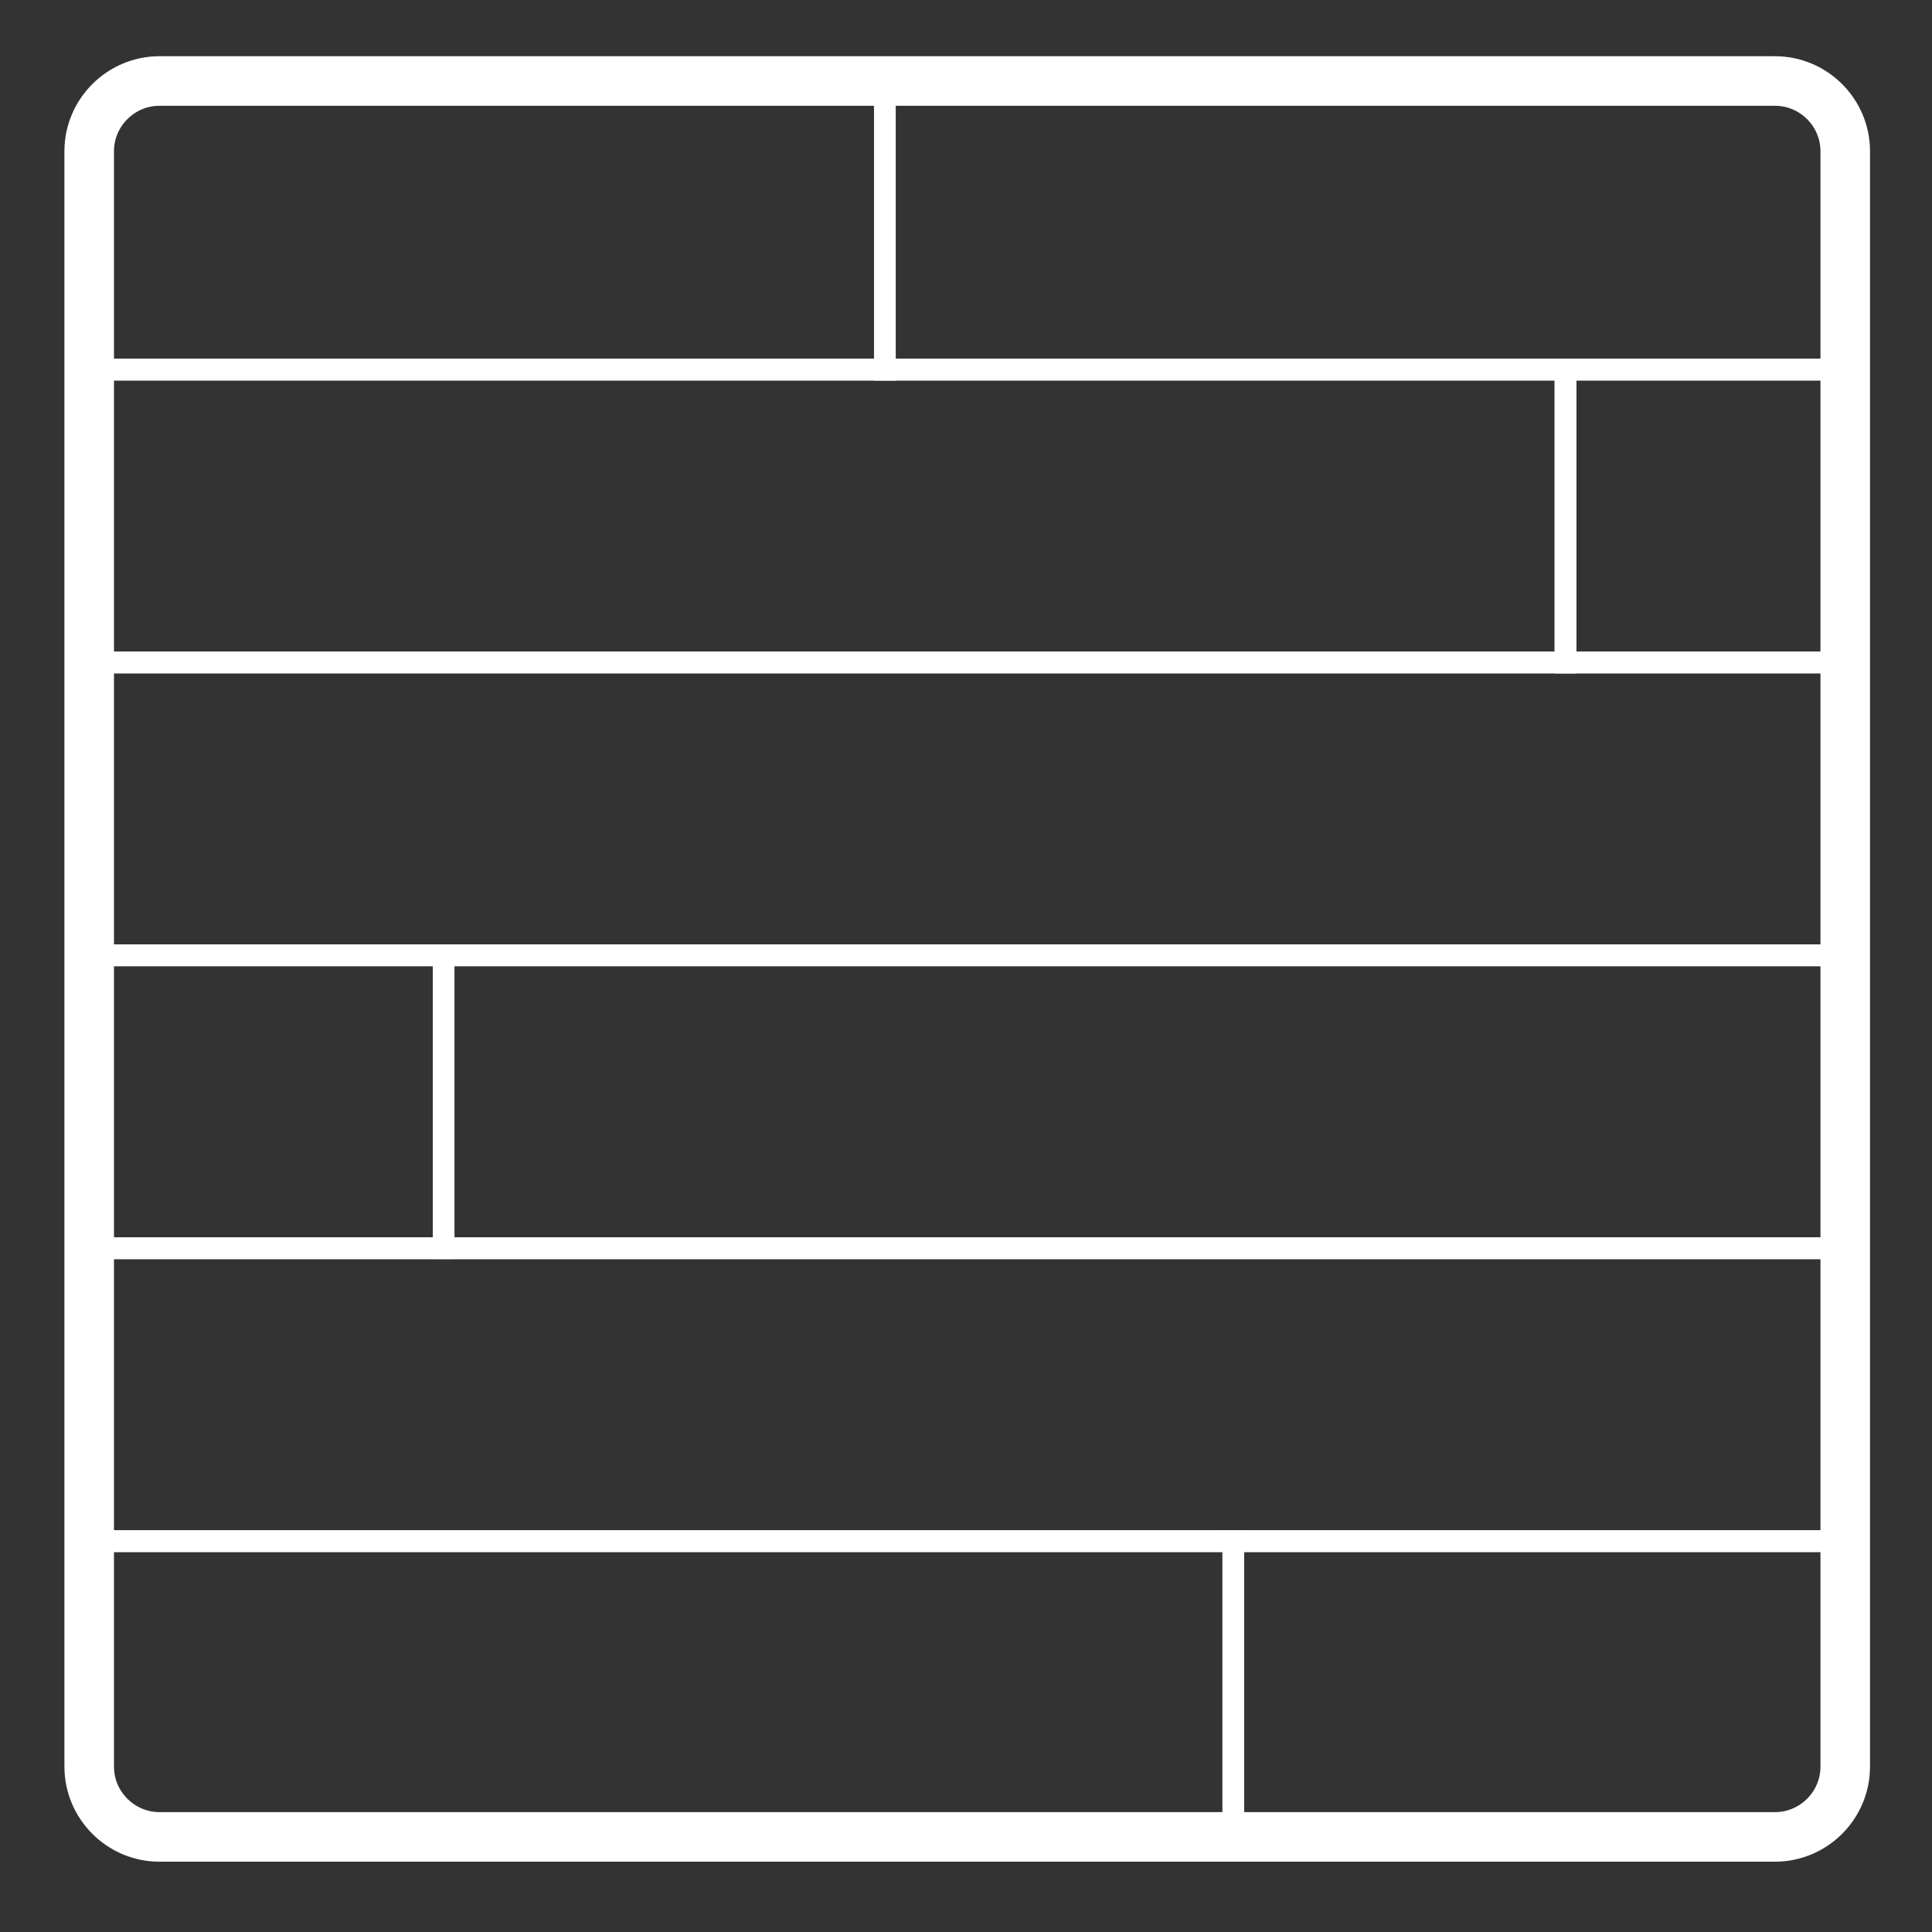
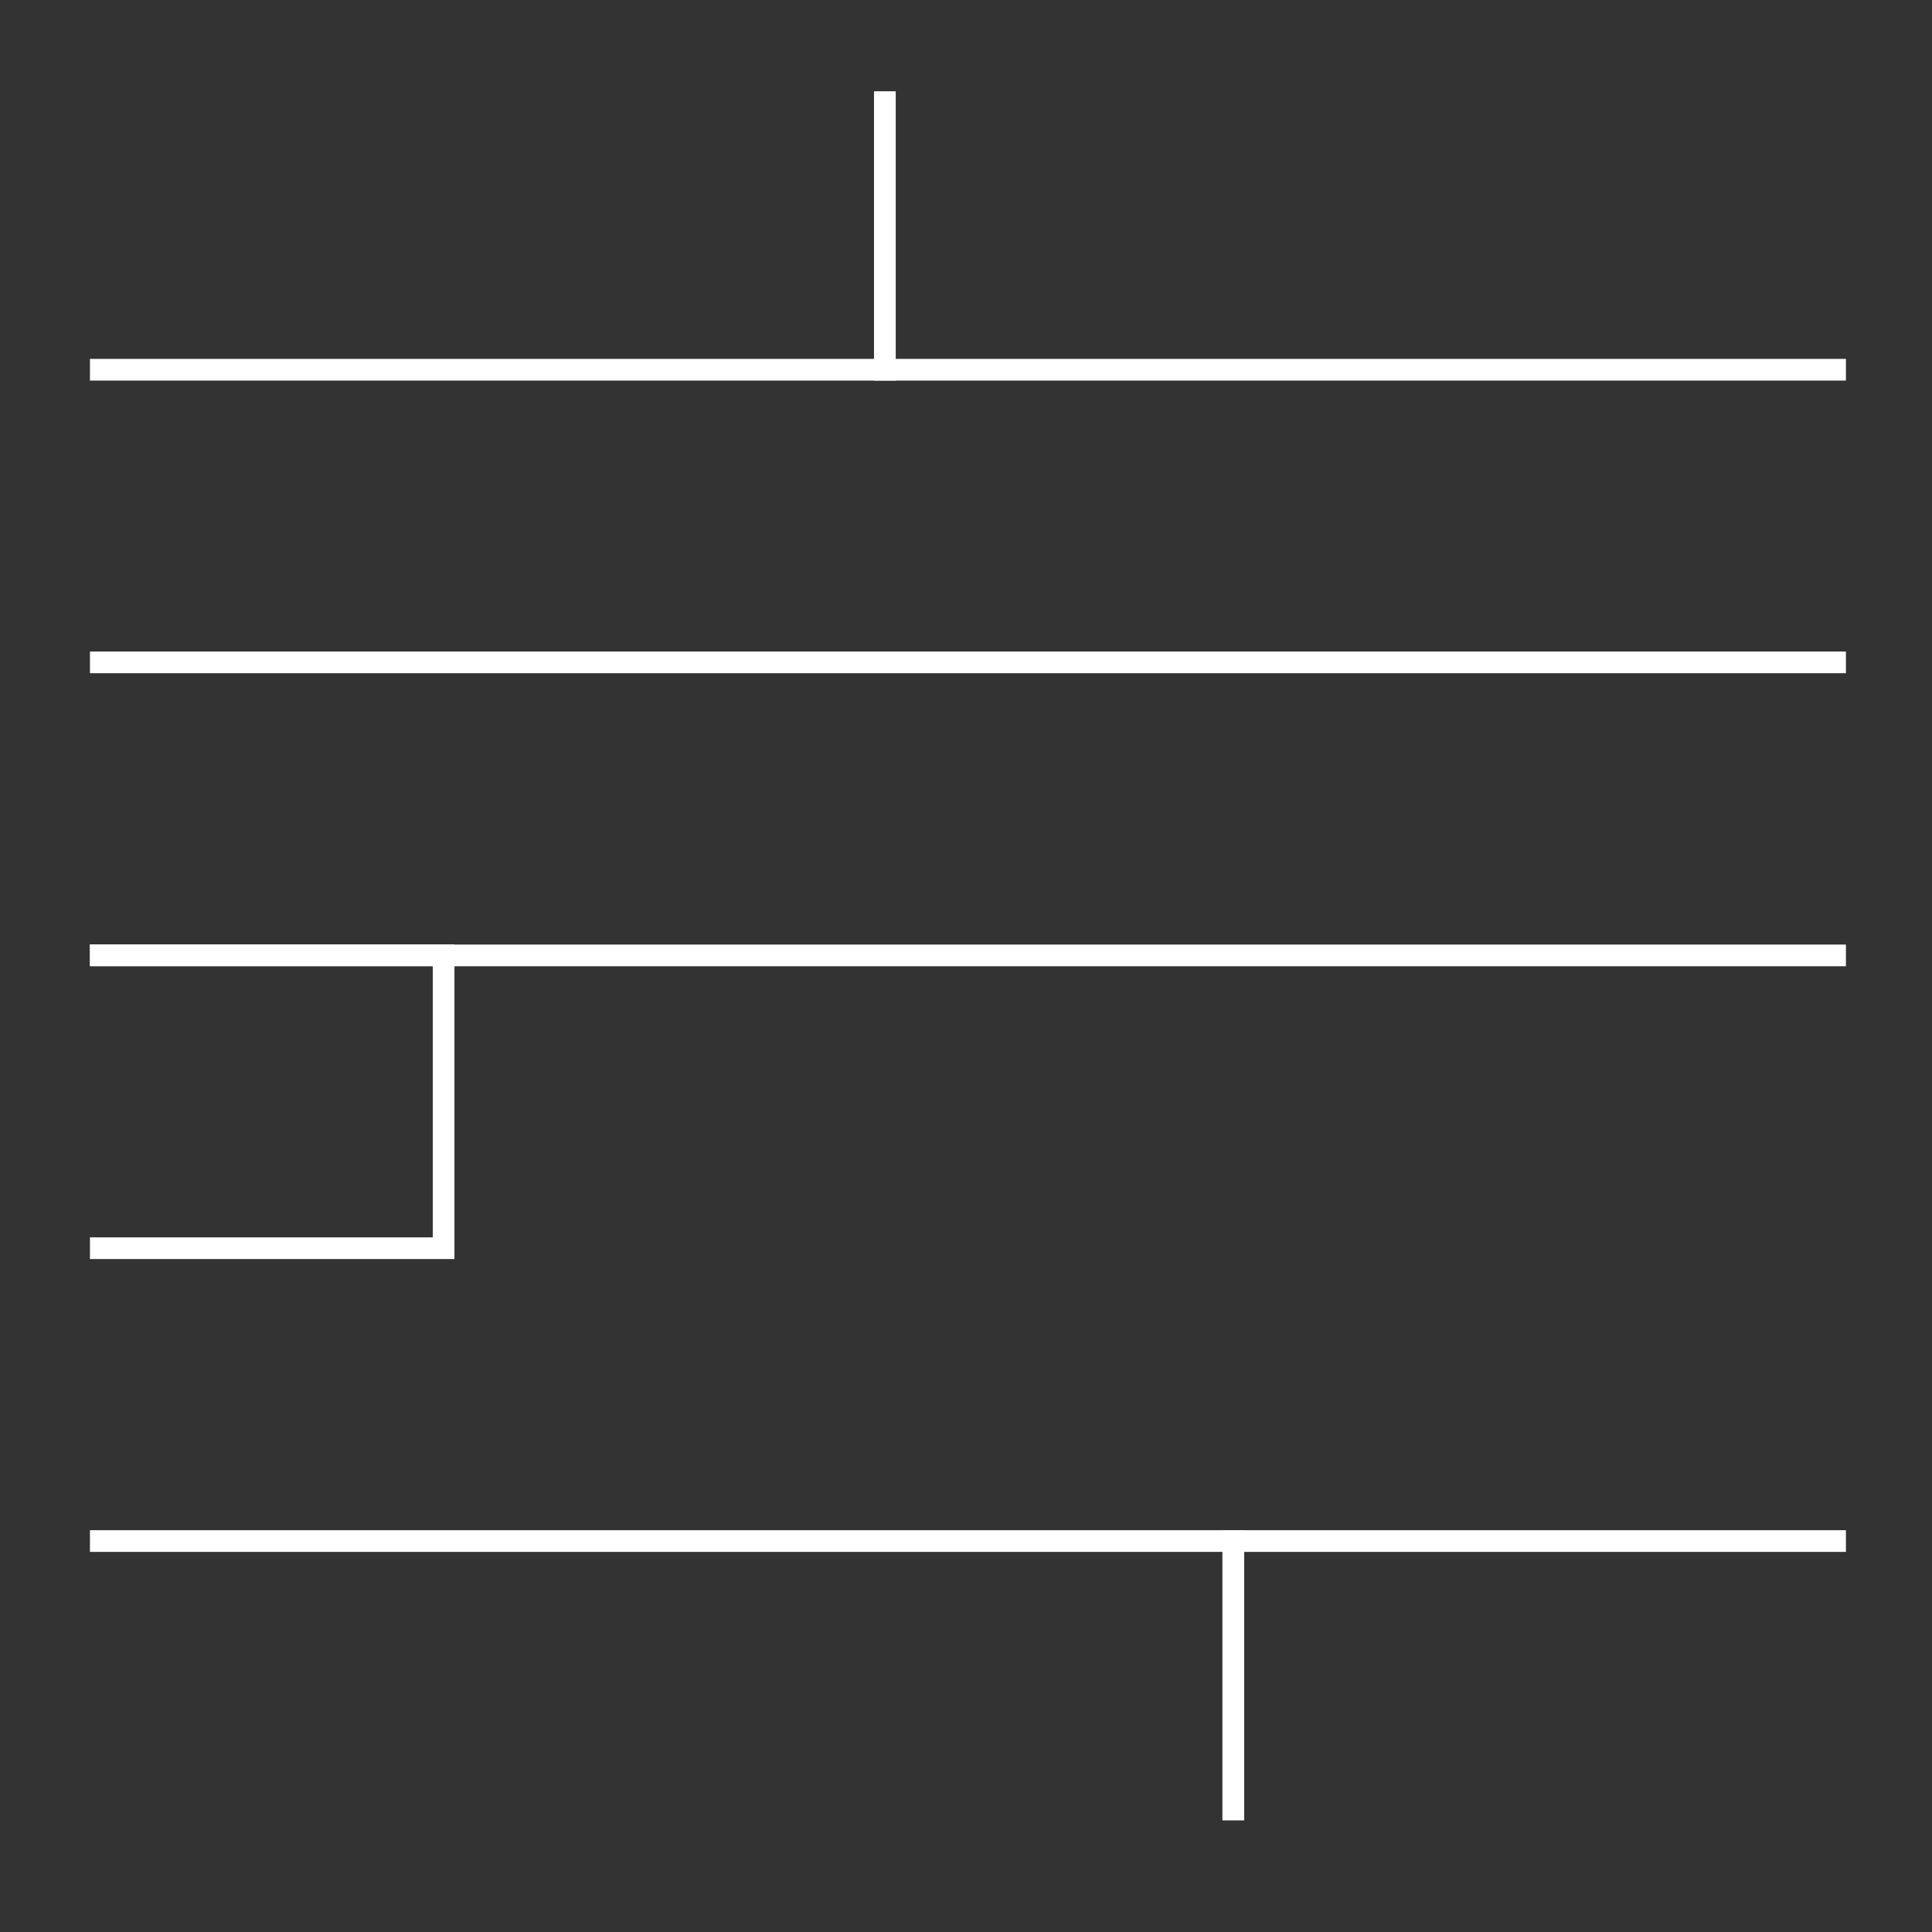
<svg xmlns="http://www.w3.org/2000/svg" viewBox="0 0 41.573 41.573" height="41.573" width="41.573" xml:space="preserve" version="1.1" id="svg2">
  <rect x="0" y="0" width="41.573" height="41.573" fill="#333333" stroke="none" />
  <defs id="defs6">
    <clipPath id="clipPath16" clipPathUnits="userSpaceOnUse">
      <path id="path18" d="m 1.452,1.805 28.346,0 0,27.906 -28.346,0 0,-27.906 z" />
    </clipPath>
    <clipPath id="clipPath44" clipPathUnits="userSpaceOnUse">
-       <path id="path46" d="m 0,31.18 31.18,0 L 31.18,0 0,0 0,31.18 Z" />
+       <path id="path46" d="m 0,31.18 31.18,0 Z" />
    </clipPath>
  </defs>
  <g transform="matrix(1.333,0,0,-1.333,0,41.573)" id="g10">
    <g id="g12">
      <g clip-path="url(#clipPath16)" id="g14">
        <path id="path20" style="fill:none;stroke:#ffffff;stroke-width:0.35;stroke-linecap:butt;stroke-linejoin:miter;stroke-miterlimit:10;stroke-dasharray:none;stroke-opacity:1" d="m -3.659,29.949 17.943,0 0,-4.73 -17.943,0 0,4.73 z" />
        <path id="path22" style="fill:none;stroke:#ffffff;stroke-width:0.35;stroke-linecap:butt;stroke-linejoin:miter;stroke-miterlimit:10;stroke-dasharray:none;stroke-opacity:1" d="m 14.284,29.949 19.352,0 0,-4.73 -19.352,0 0,4.73 z" />
-         <path id="path24" style="fill:none;stroke:#ffffff;stroke-width:0.35;stroke-linecap:butt;stroke-linejoin:miter;stroke-miterlimit:10;stroke-dasharray:none;stroke-opacity:1" d="m -0.526,25.223 25.797,0 0,-4.731 -25.797,0 0,4.731 z" />
-         <path id="path26" style="fill:none;stroke:#ffffff;stroke-width:0.35;stroke-linecap:butt;stroke-linejoin:miter;stroke-miterlimit:10;stroke-dasharray:none;stroke-opacity:1" d="m 25.271,25.223 10.404,0 0,-4.731 -10.404,0 0,4.731 z" />
        <path id="path28" style="fill:none;stroke:#ffffff;stroke-width:0.35;stroke-linecap:butt;stroke-linejoin:miter;stroke-miterlimit:10;stroke-dasharray:none;stroke-opacity:1" d="m -2.88,20.495 35.713,0 0,-4.73 -35.713,0 0,4.73 z" />
        <path id="path30" style="fill:none;stroke:#ffffff;stroke-width:0.35;stroke-linecap:butt;stroke-linejoin:miter;stroke-miterlimit:10;stroke-dasharray:none;stroke-opacity:1" d="m -3.06,15.768 10.221,0 0,-4.73 -10.221,0 0,4.73 z" />
-         <path id="path32" style="fill:none;stroke:#ffffff;stroke-width:0.35;stroke-linecap:butt;stroke-linejoin:miter;stroke-miterlimit:10;stroke-dasharray:none;stroke-opacity:1" d="m 7.161,15.768 27.674,0 0,-4.73 -27.674,0 0,4.73 z" />
-         <path id="path34" style="fill:none;stroke:#ffffff;stroke-width:0.35;stroke-linecap:butt;stroke-linejoin:miter;stroke-miterlimit:10;stroke-dasharray:none;stroke-opacity:1" d="m -1.142,11.037 31.635,0 0,-4.73 -31.635,0 0,4.73 z" />
        <path id="path36" style="fill:none;stroke:#ffffff;stroke-width:0.35;stroke-linecap:butt;stroke-linejoin:miter;stroke-miterlimit:10;stroke-dasharray:none;stroke-opacity:1" d="m -4.618,6.311 24.527,0 0,-4.73 -24.527,0 0,4.73 z" />
        <path id="path38" style="fill:none;stroke:#ffffff;stroke-width:0.35;stroke-linecap:butt;stroke-linejoin:miter;stroke-miterlimit:10;stroke-dasharray:none;stroke-opacity:1" d="m 19.909,6.311 15.766,0 0,-4.73 -15.766,0 0,4.73 z" />
      </g>
    </g>
    <g id="g40">
      <g clip-path="url(#clipPath44)" id="g42">
        <g transform="translate(29.787,2.669)" id="g48">
-           <path id="path50" style="fill:none;stroke:#ffffff;stroke-width:0.8;stroke-linecap:butt;stroke-linejoin:miter;stroke-miterlimit:10;stroke-dasharray:none;stroke-opacity:1" d="m 0,0 c 0,-0.624 -0.51,-1.134 -1.134,-1.134 l -26.079,0 c -0.623,0 -1.134,0.51 -1.134,1.134 l 0,26.078 c 0,0.623 0.511,1.133 1.134,1.133 l 26.079,0 C -0.51,27.211 0,26.701 0,26.078 L 0,0 Z" />
-         </g>
+           </g>
      </g>
    </g>
  </g>
</svg>